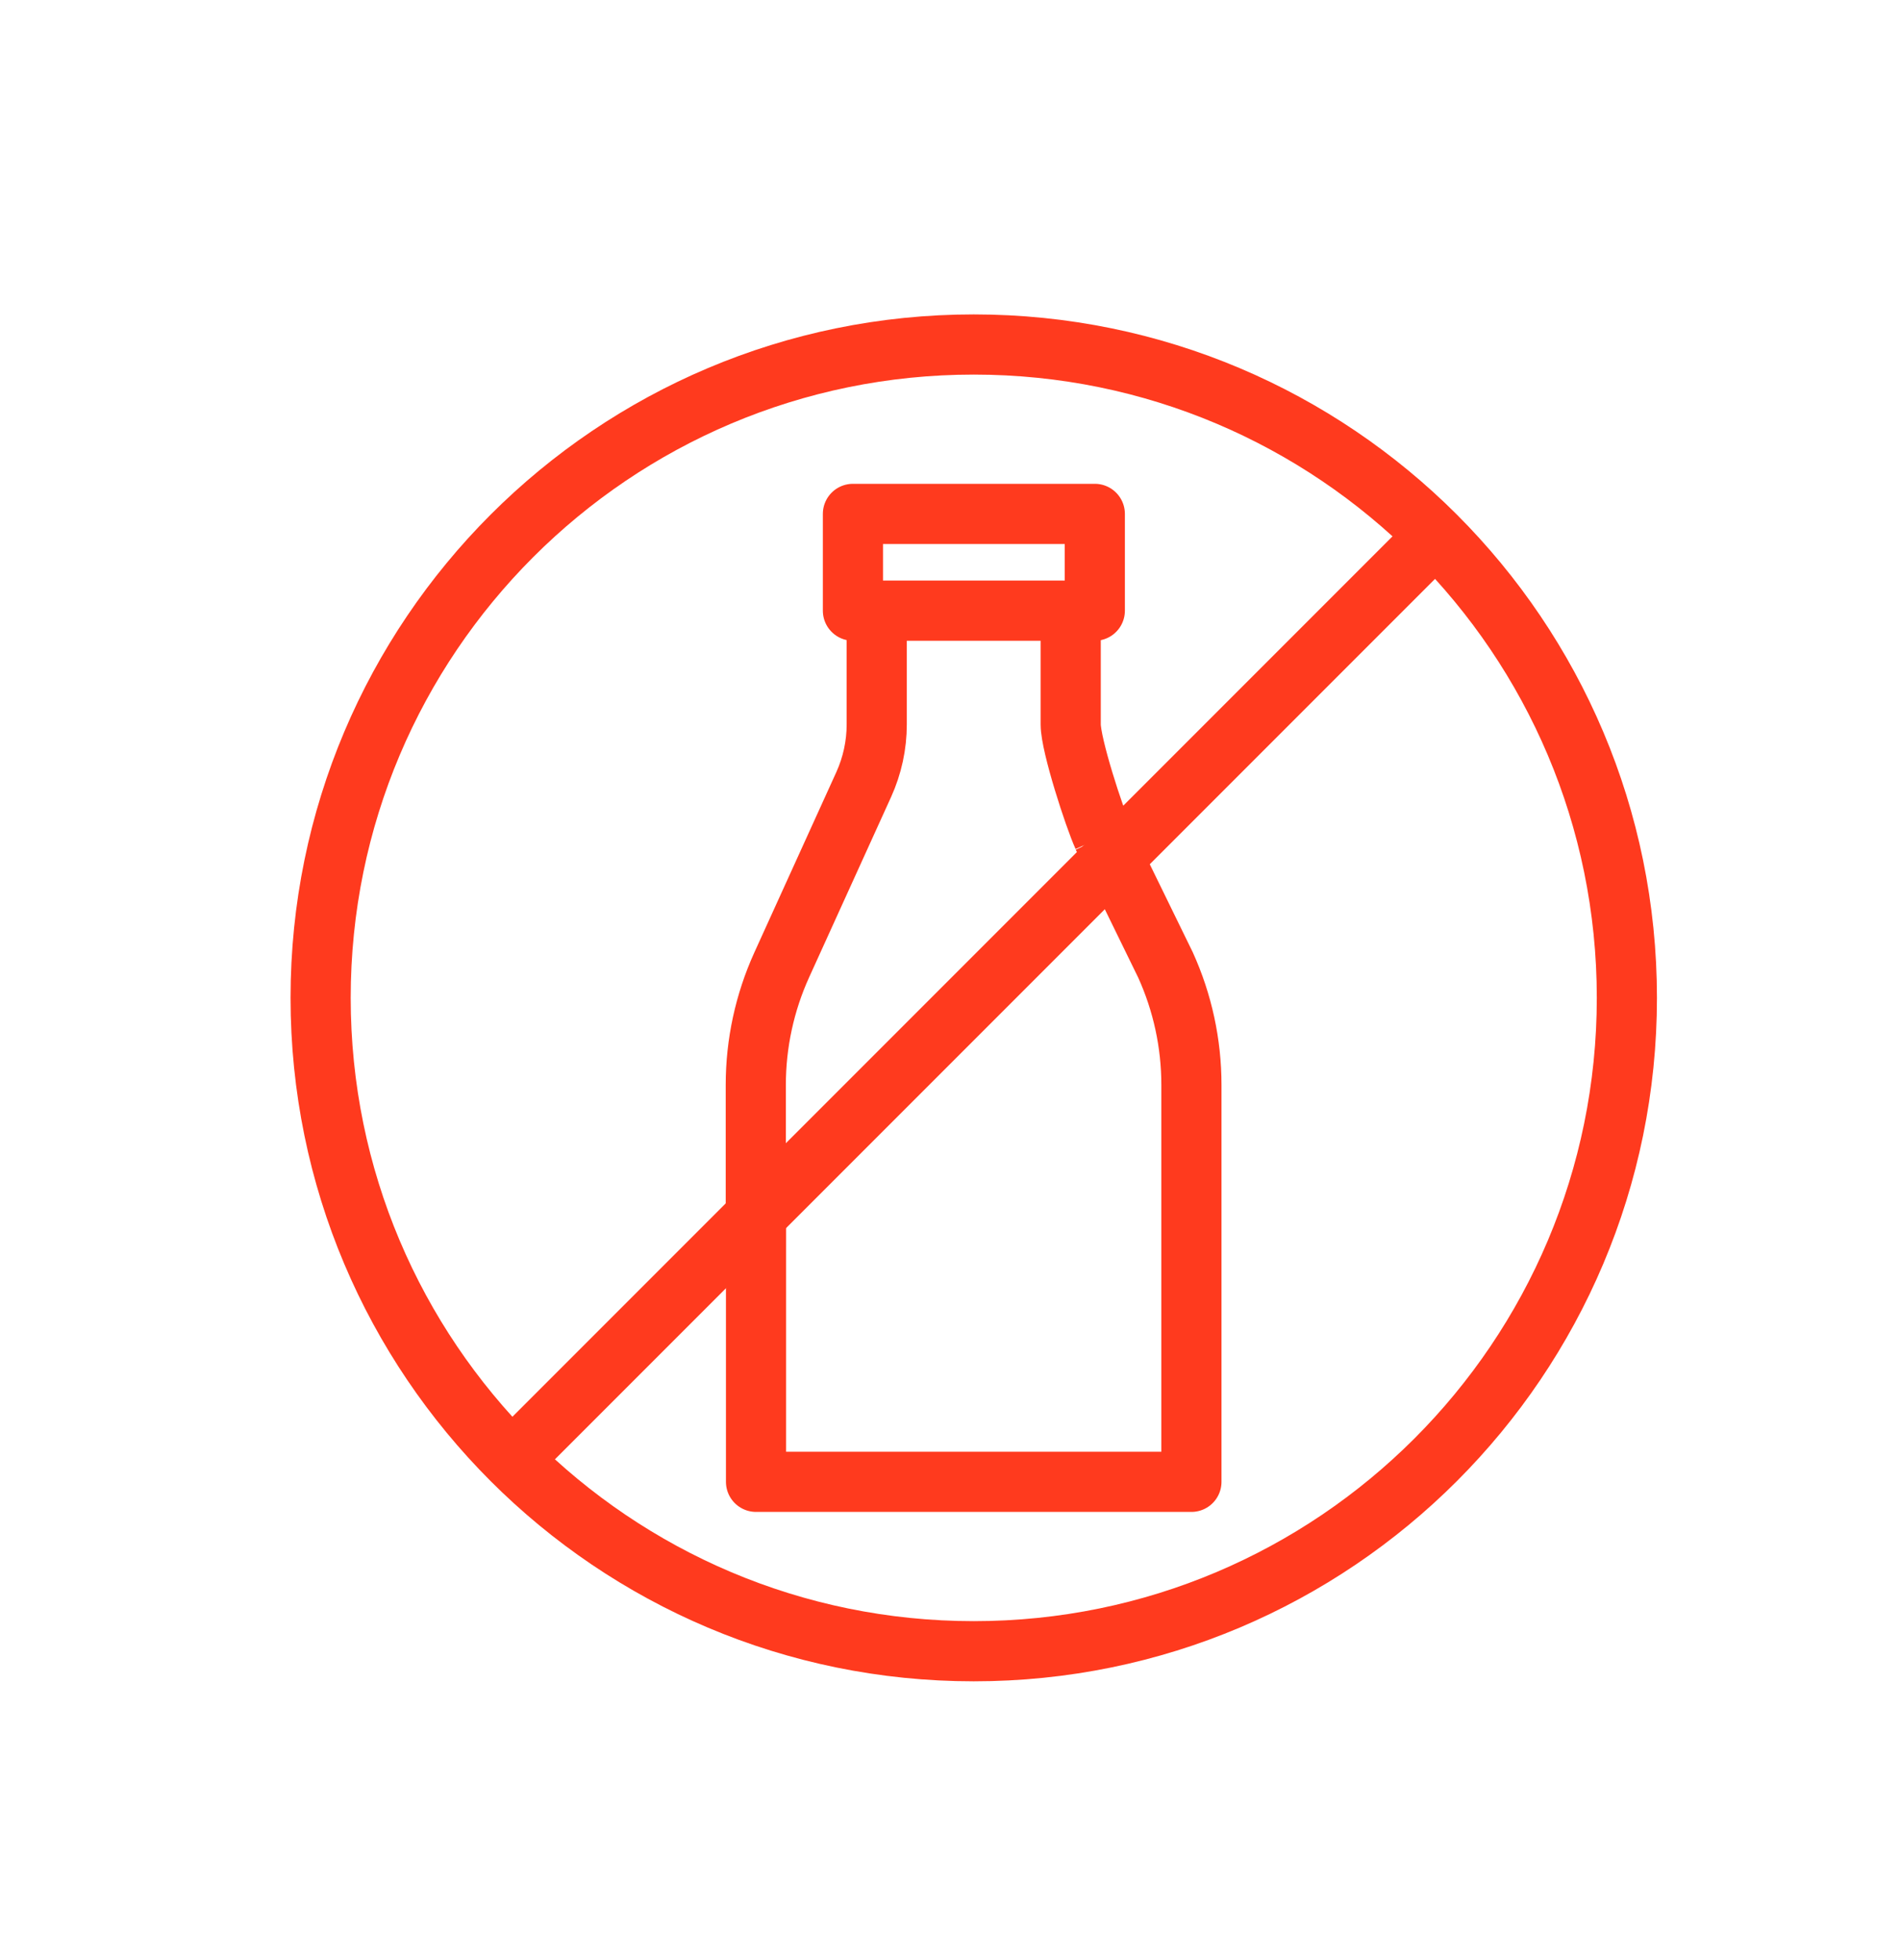
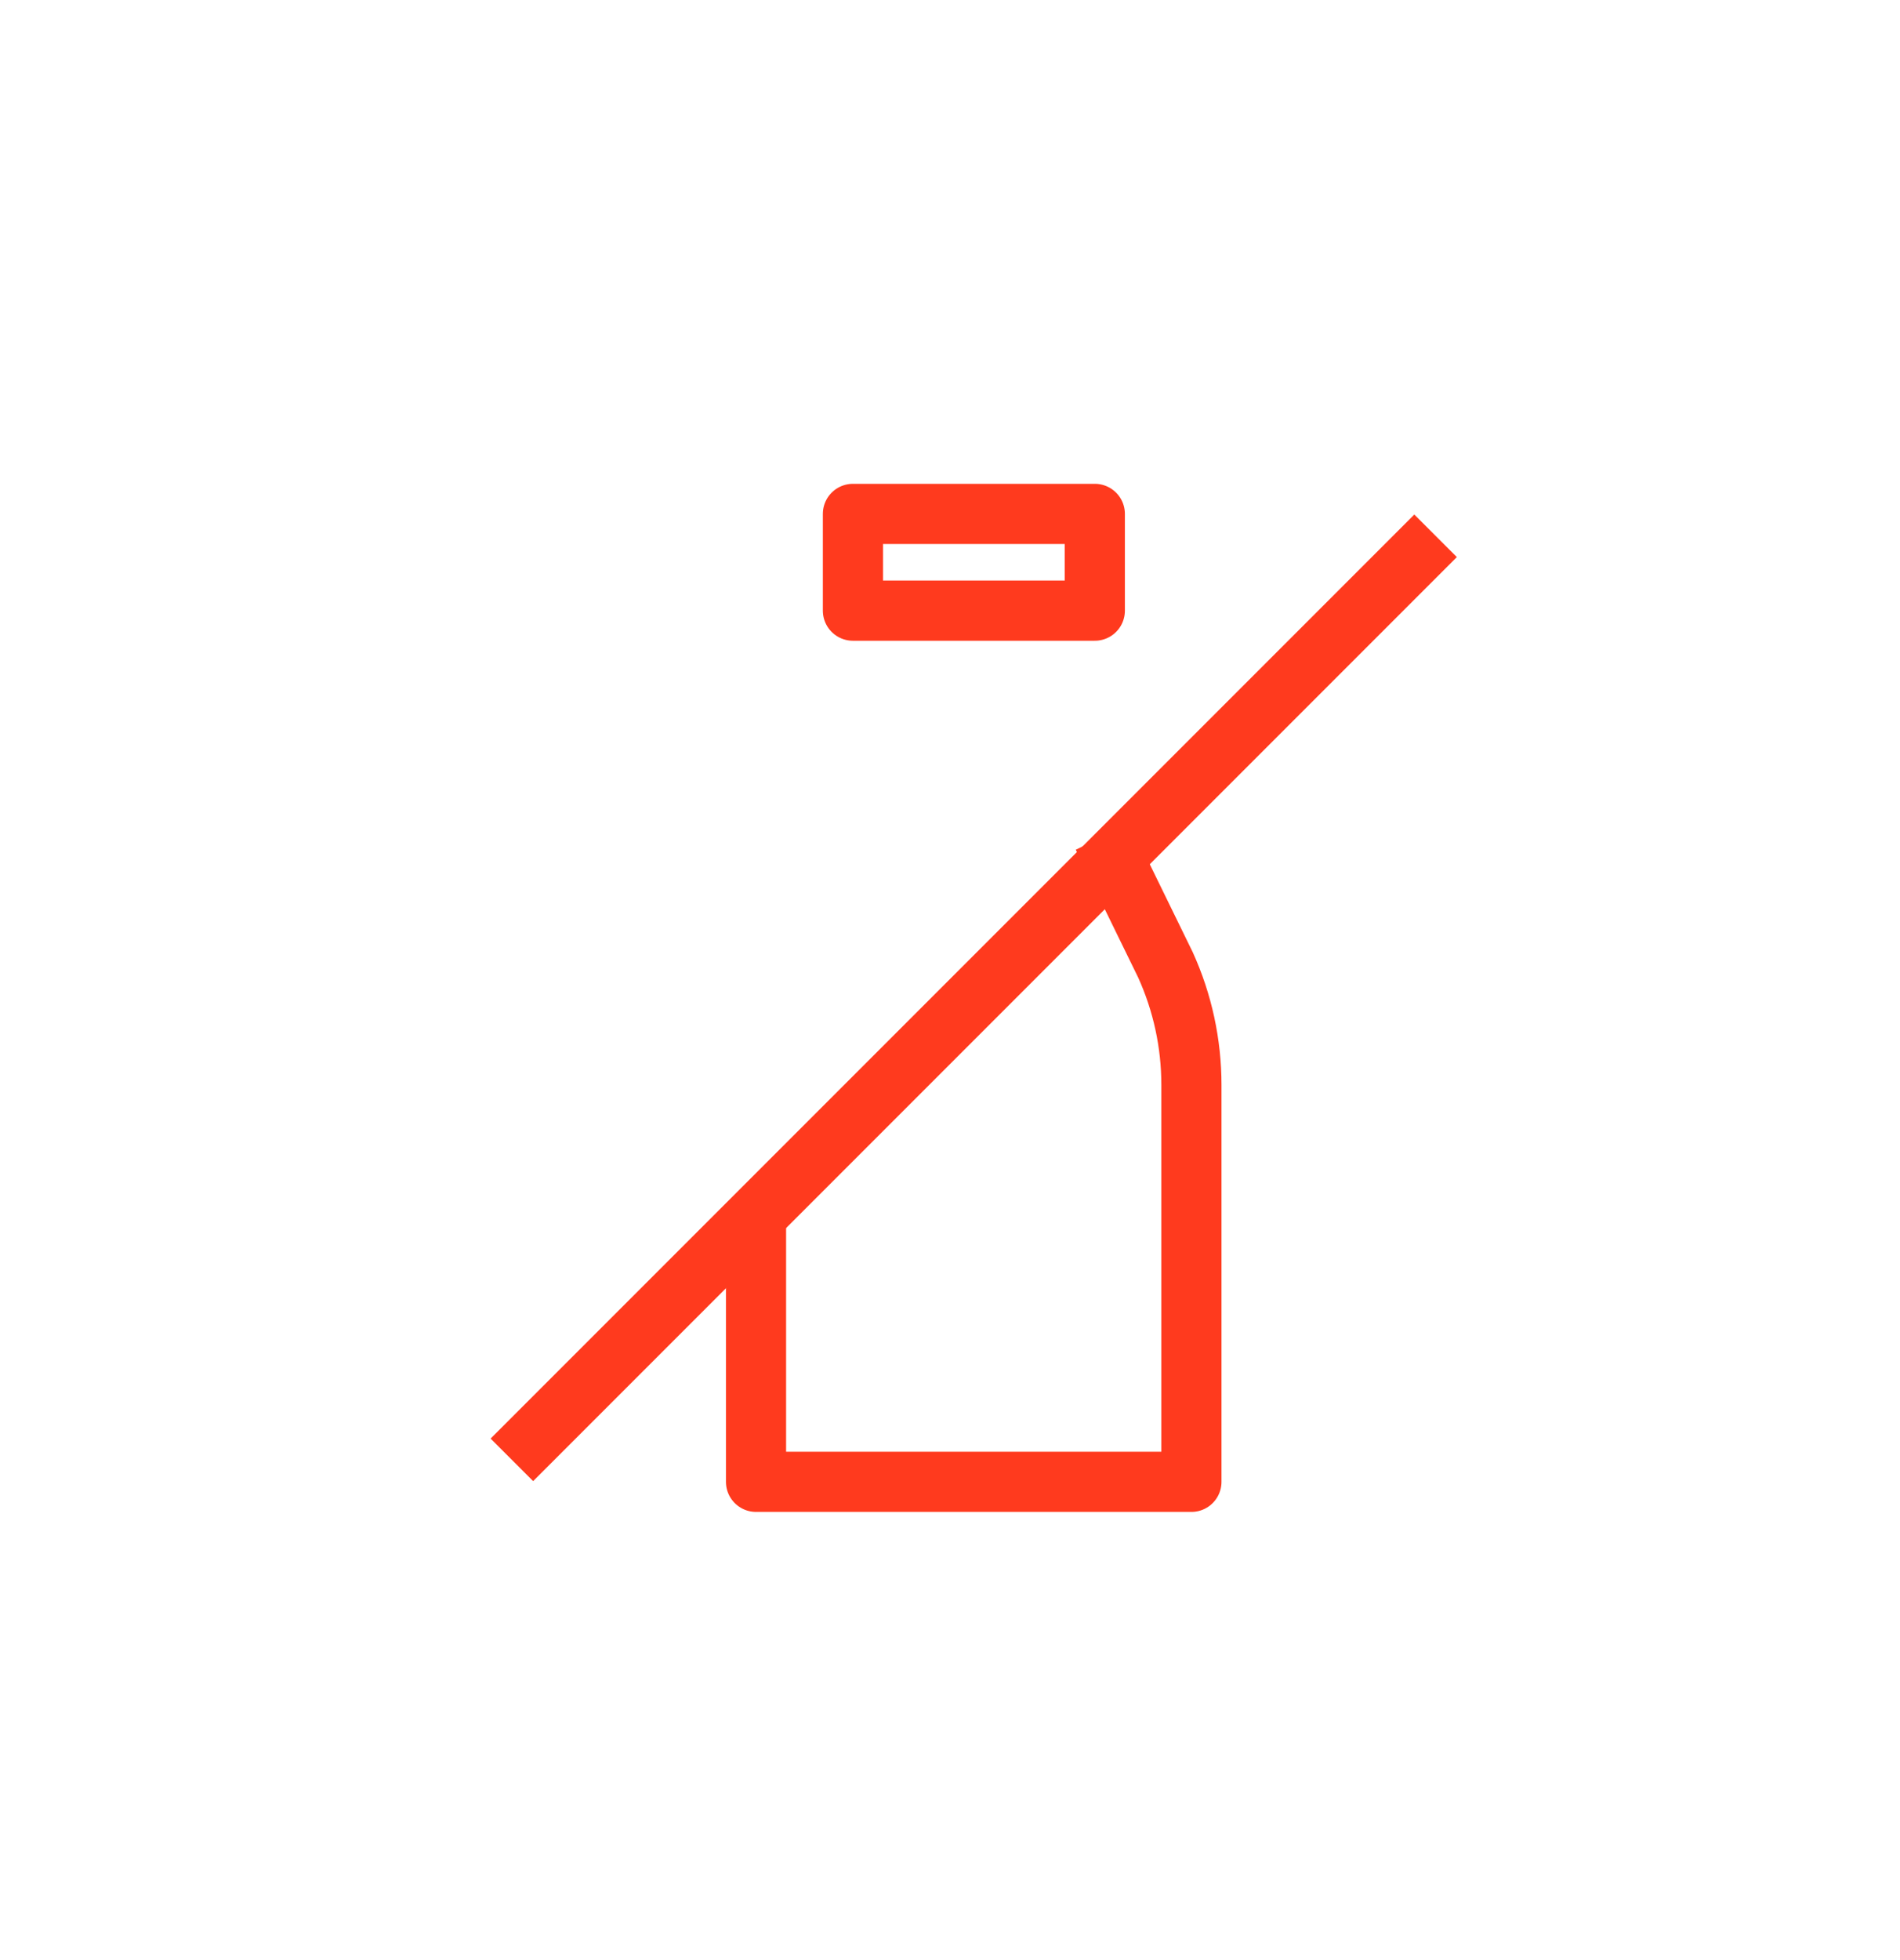
<svg xmlns="http://www.w3.org/2000/svg" fill="none" viewBox="0 0 32 33" height="33" width="32">
-   <path stroke-linejoin="round" stroke-miterlimit="10" stroke-width="1.013" stroke="#FF3A1E" d="M16.4 27.8C10.325 27.8 5.4 22.875 5.4 16.8C5.4 10.725 10.325 5.8 16.4 5.8C22.476 5.8 27.4 10.725 27.4 16.8C27.4 22.875 22.476 27.8 16.4 27.8Z" />
  <path stroke-linejoin="round" stroke-miterlimit="10" stroke-width="1.013" stroke="#FF3A1E" d="M24.178 9.021L8.621 24.578" />
  <path stroke-linejoin="round" stroke-miterlimit="10" stroke-width="1.013" stroke="#FF3A1E" d="M18.439 8.652H14.365V10.281H18.439V8.652Z" />
-   <path stroke-linejoin="round" stroke-miterlimit="10" stroke-width="1.013" stroke="#FF3A1E" d="M12.729 20.993V18.266C12.729 17.568 12.878 16.878 13.167 16.243L14.547 13.208C14.691 12.89 14.766 12.545 14.766 12.196V10.281" />
  <path stroke-linejoin="round" stroke-miterlimit="10" stroke-width="1.013" stroke="#FF3A1E" d="M18.573 14.084L19.628 16.243C19.917 16.879 20.066 17.568 20.066 18.267V24.948H12.733V20.467" />
-   <path stroke-linejoin="round" stroke-miterlimit="10" stroke-width="1.013" stroke="#FF3A1E" d="M18.033 10.281V12.197C18.033 12.545 18.431 13.766 18.576 14.084" />
</svg>